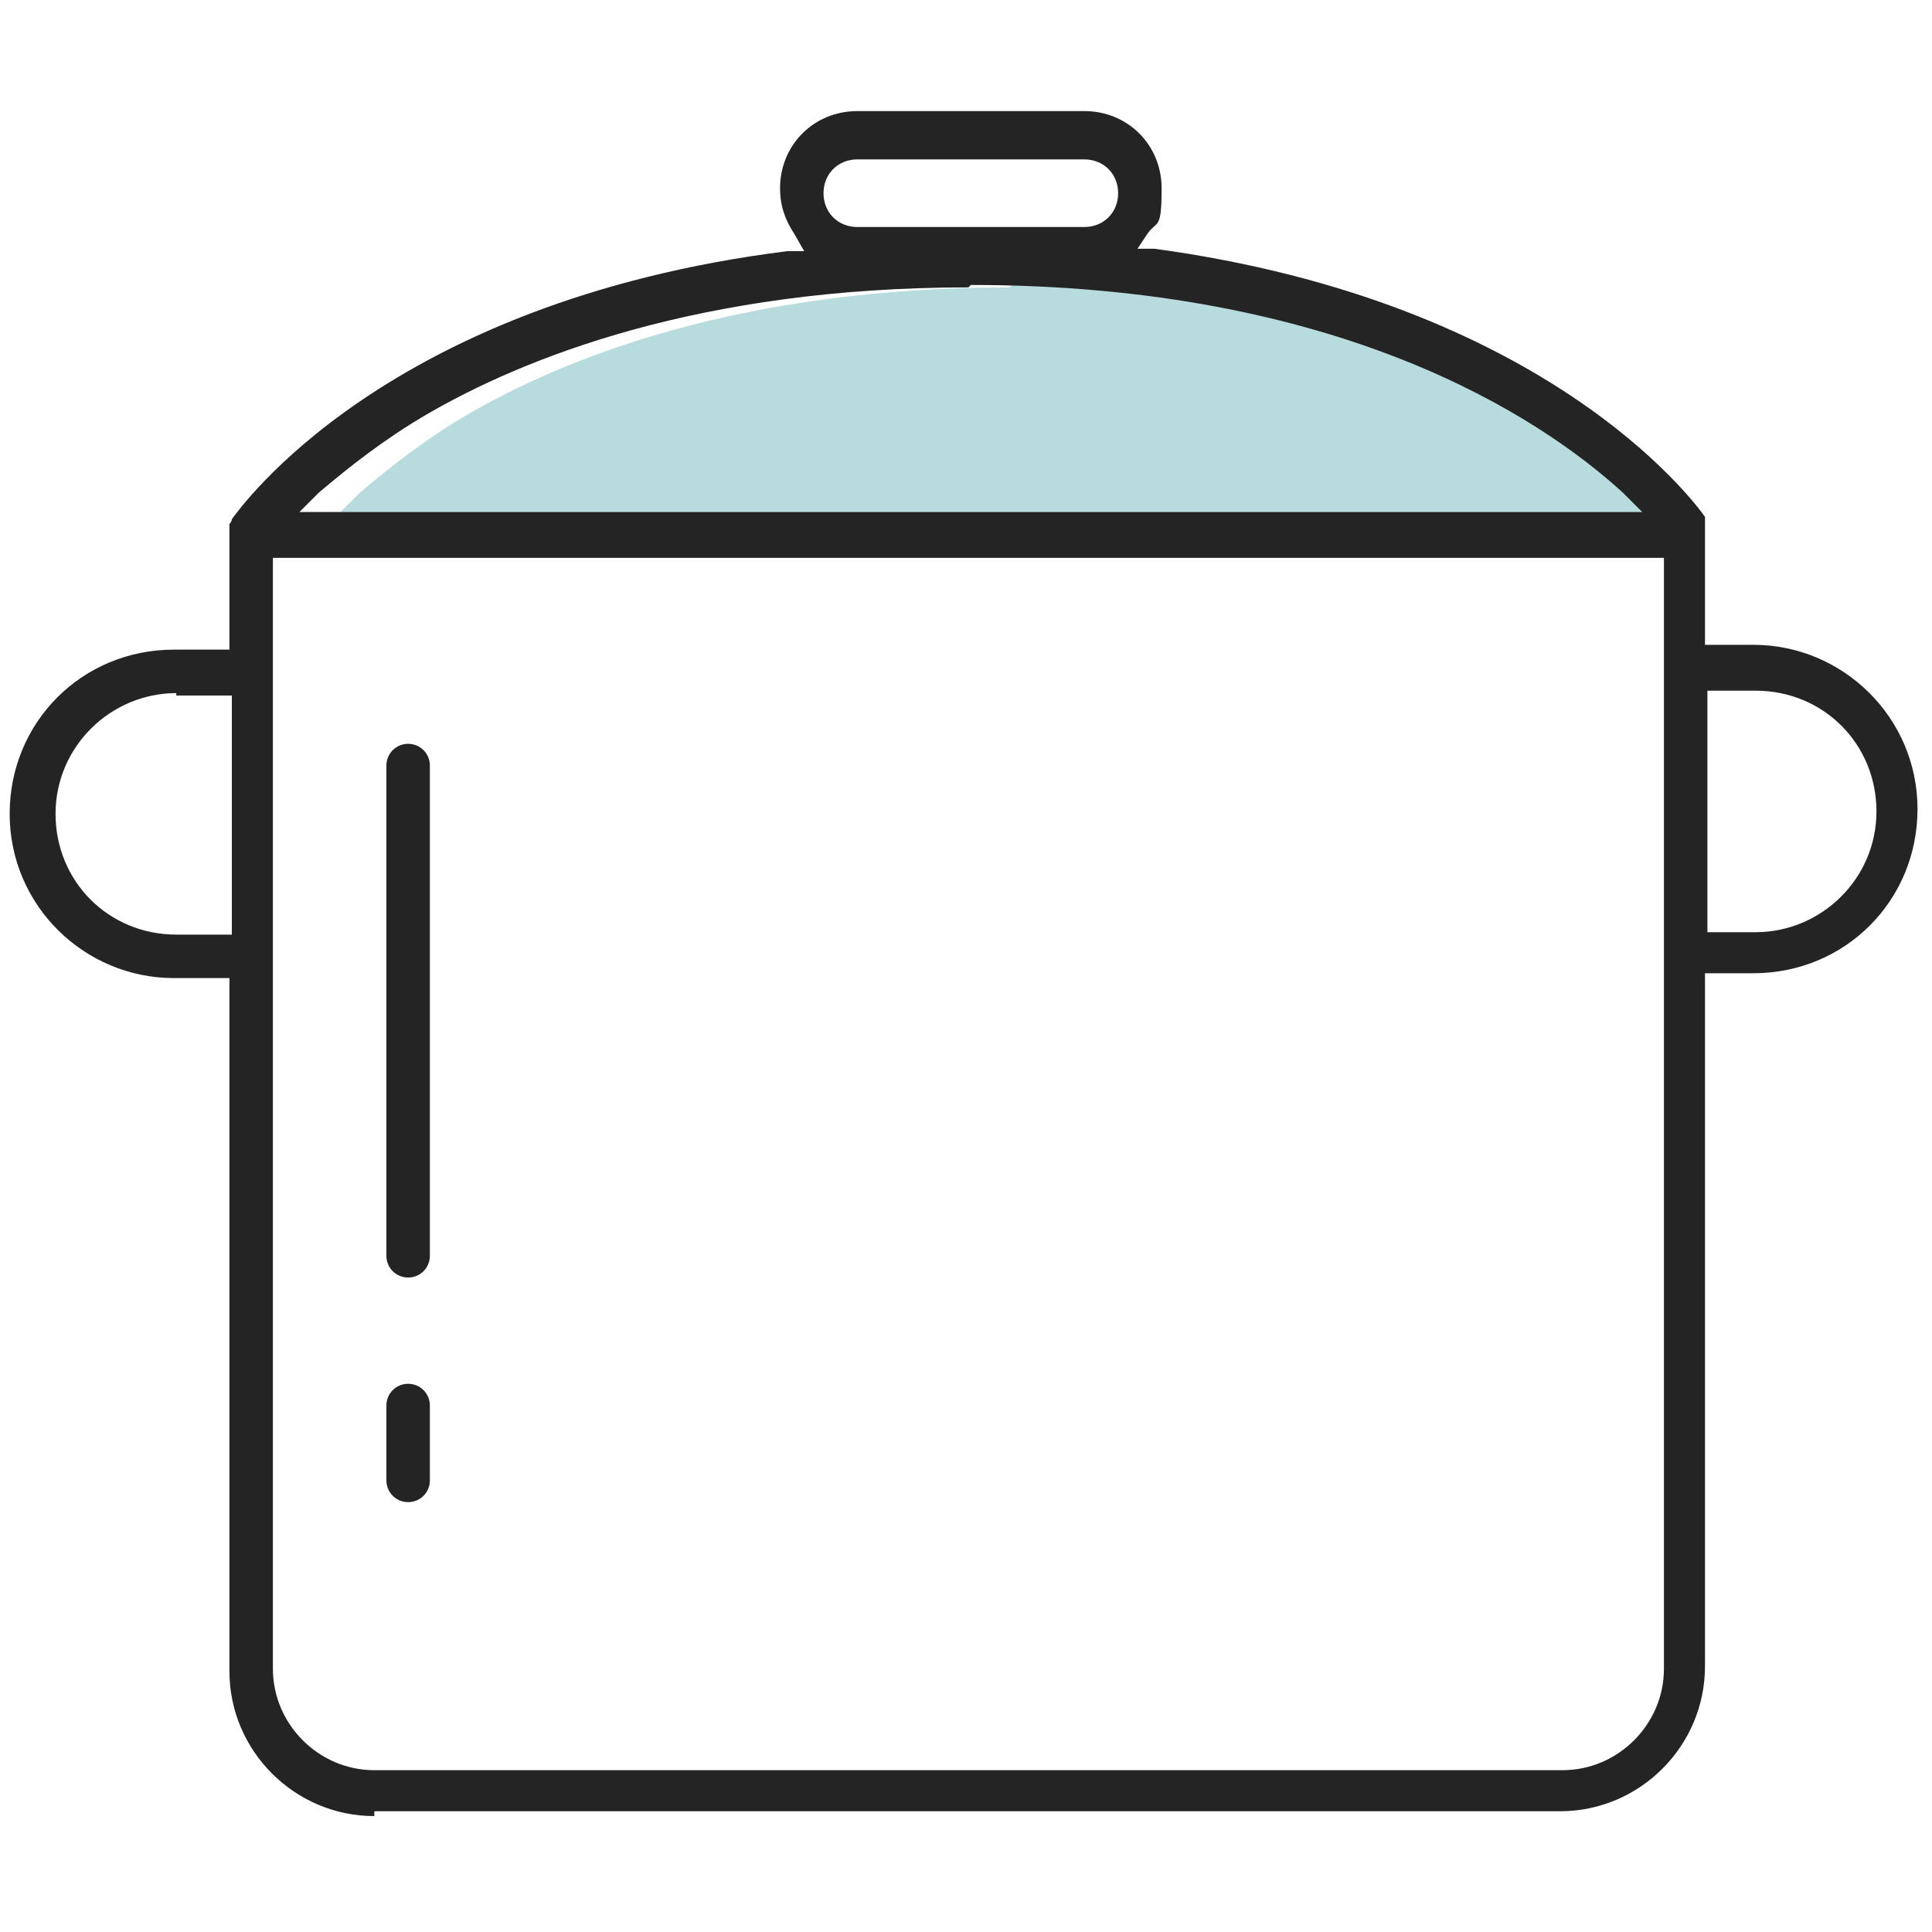
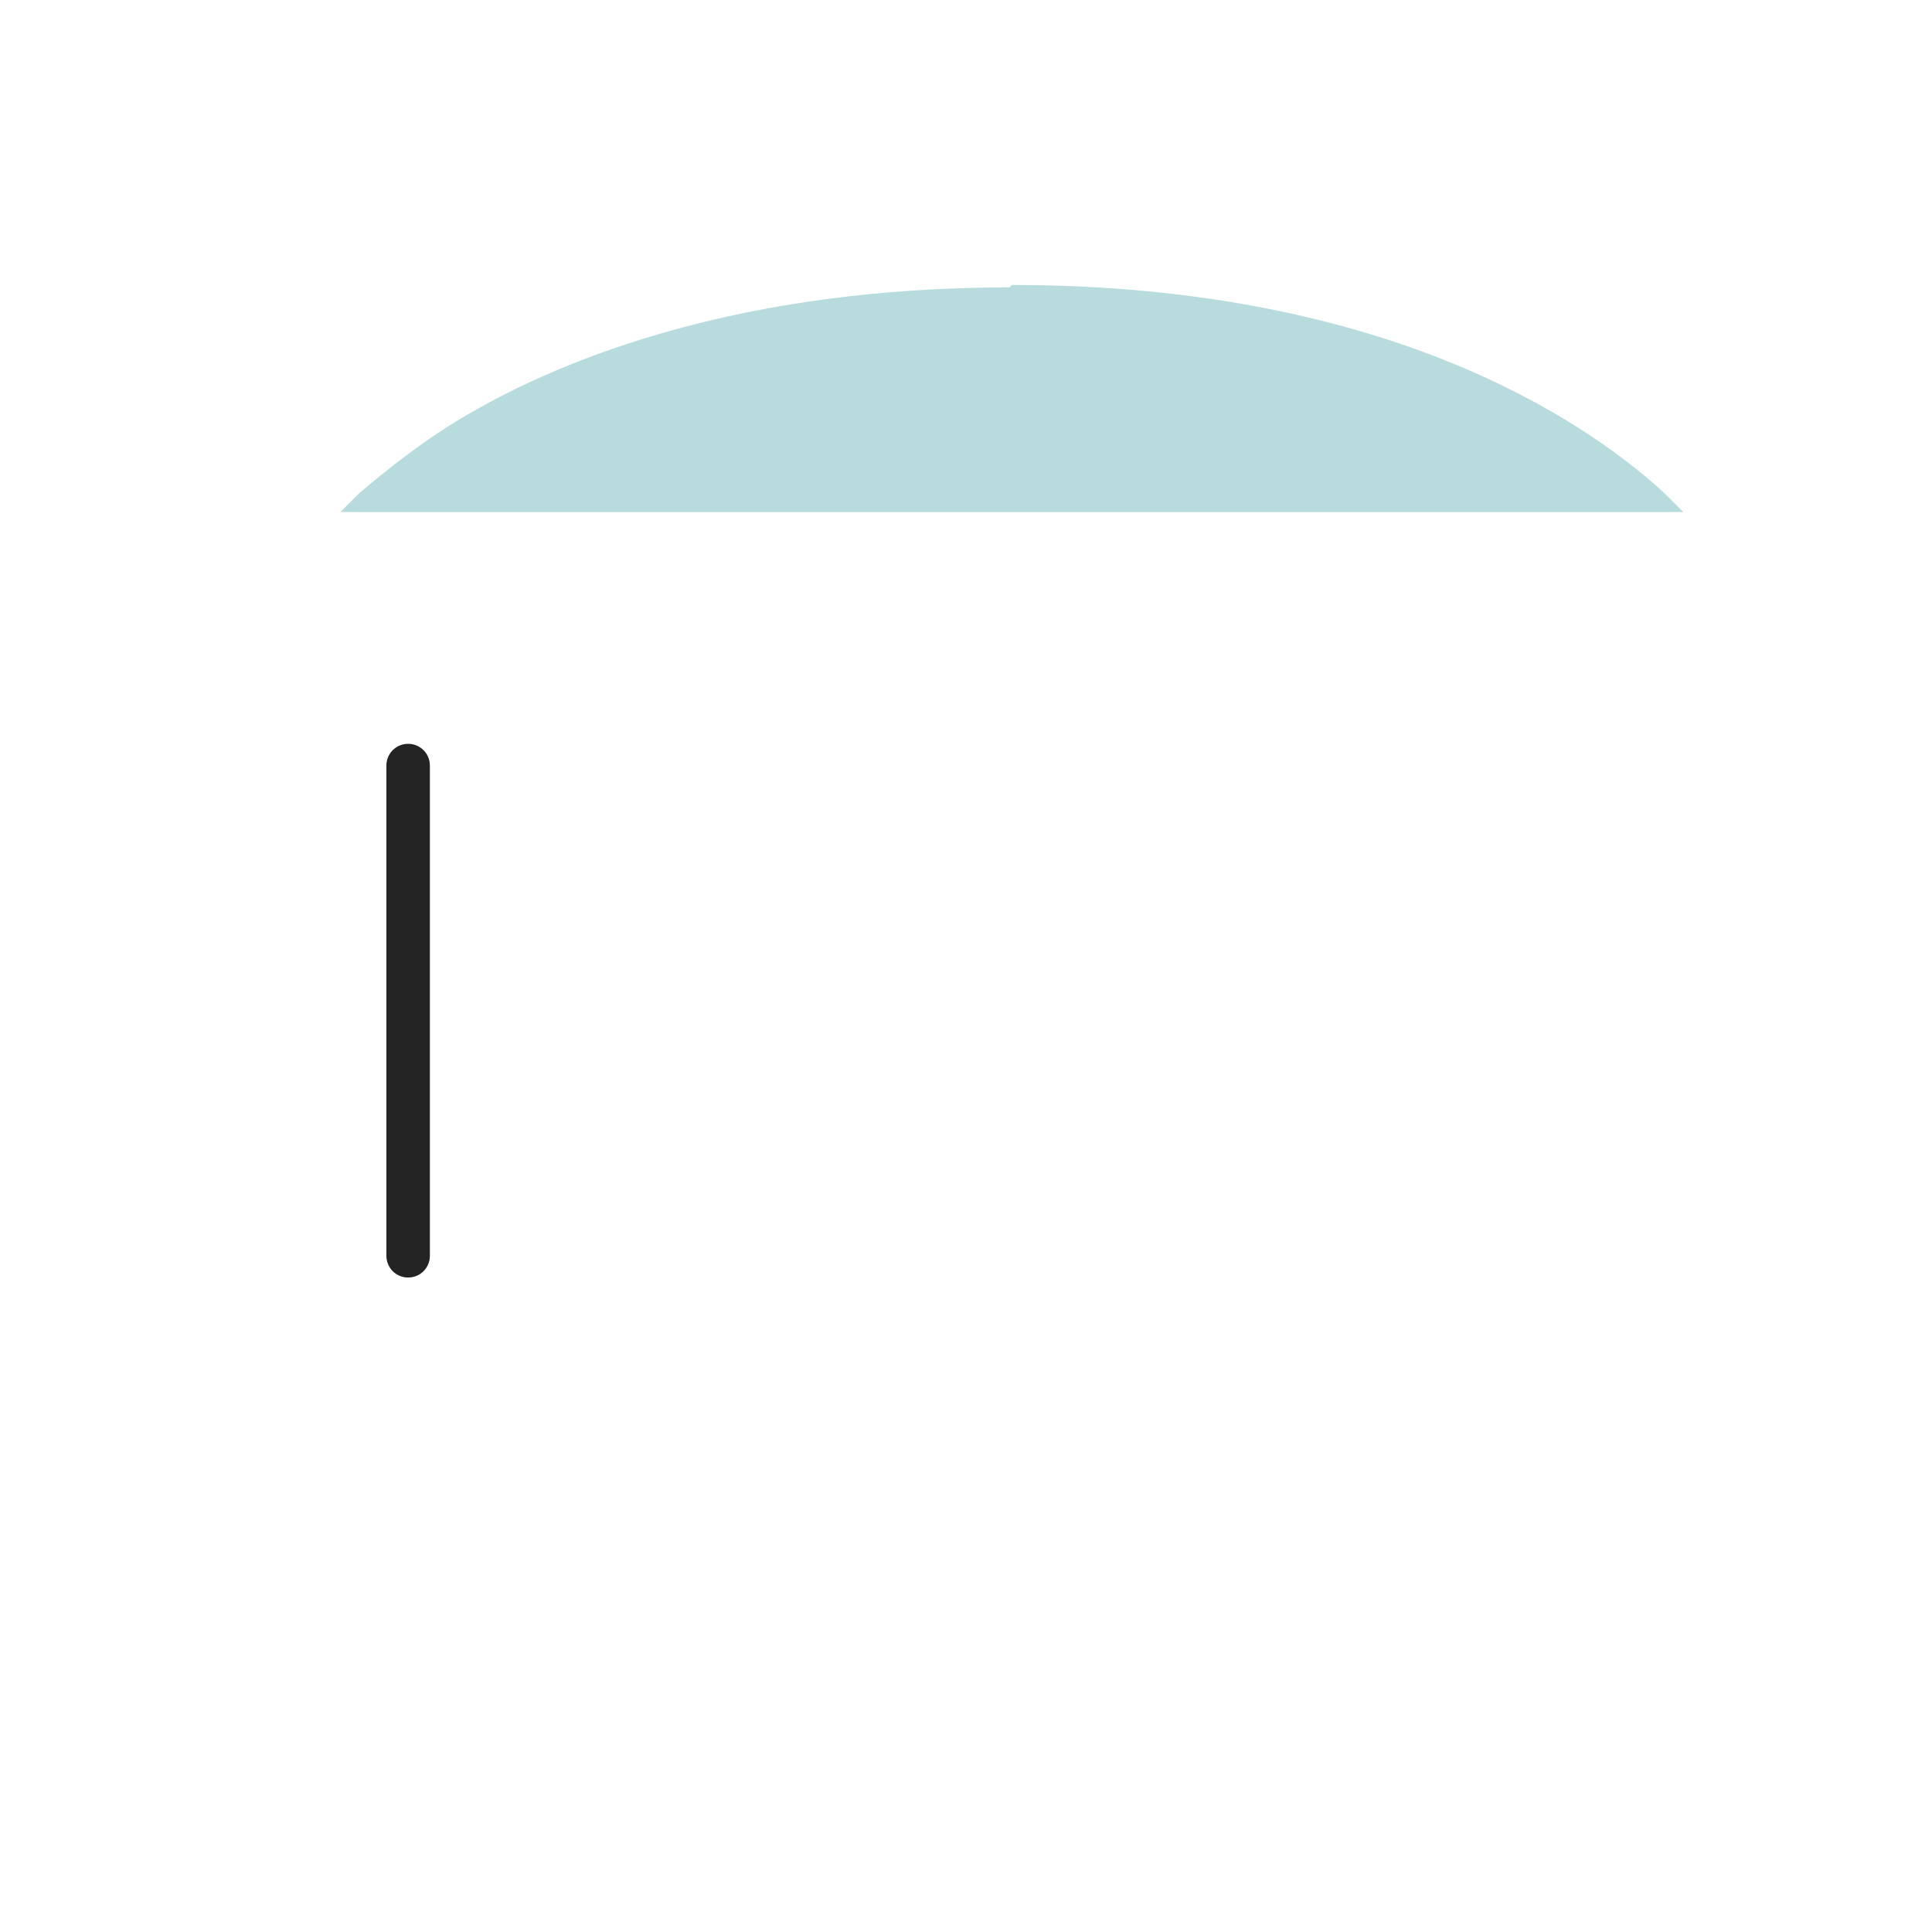
<svg xmlns="http://www.w3.org/2000/svg" id="Layer_1" version="1.1" viewBox="0 0 80 80">
  <defs>
    <style> .st0 { fill: #242424; } .st1 { fill: #b8dbdd; } </style>
  </defs>
  <path class="st1" d="M41.8,11.9c-11.1,0-18.4,2.9-22.5,5.3-1.7,1-3.1,2.1-4.4,3.2l-.8.8h55.6l-.8-.8c-3.5-3.2-11.8-8.6-27-8.6Z" />
  <g>
-     <path class="st0" d="M15.5,75.2c-3.3,0-6-2.7-6-6v-28.7h-2.3c-3.7,0-6.8-3-6.8-6.8s3-6.8,6.8-6.8h2.3v-4.8c0,0,0-.1,0-.2v-.2c0,0,.1-.1.1-.2.3-.4,6.3-9,23-11.1h.7c0,0-.4-.7-.4-.7-.4-.6-.6-1.2-.6-1.9,0-1.8,1.4-3.2,3.2-3.2h9.4c1.8,0,3.2,1.4,3.2,3.2s-.2,1.3-.6,1.9l-.4.6h.7c16.2,2.2,22.3,10.4,22.8,11.1h0c0,0,0,.1,0,.2h0c0,.2,0,.3,0,.3v4.8h2c3.7,0,6.8,3,6.8,6.8s-3,6.8-6.8,6.8h-2v28.7c0,3.3-2.7,6-6,6H15.5ZM11.3,69.1c0,2.3,1.9,4.2,4.2,4.2h49.2c2.3,0,4.2-1.9,4.2-4.2V23.1H11.3v46.1ZM70.7,38.6h2c2.7,0,5-2.2,5-5s-2.2-5-5-5h-2v9.9ZM7.3,28.7c-2.7,0-5,2.2-5,5s2.2,5,5,5h2.3v-9.9h-2.3ZM40.1,11.9c-11.1,0-18.4,2.9-22.5,5.3-1.7,1-3.1,2.1-4.4,3.2l-.8.8h55.6l-.8-.8c-3.5-3.2-11.8-8.6-27-8.6ZM35.5,6.6c-.8,0-1.4.6-1.4,1.4s.6,1.4,1.4,1.4h9.4c.8,0,1.4-.6,1.4-1.4s-.6-1.4-1.4-1.4h-9.4Z" />
    <path class="st0" d="M16.9,52.9c-.5,0-.9-.4-.9-.9v-20.3c0-.5.4-.9.9-.9s.9.4.9.9v20.3c0,.5-.4.9-.9.9Z" />
-     <path class="st0" d="M16.9,62.2c-.5,0-.9-.4-.9-.9v-3.1c0-.5.4-.9.9-.9s.9.4.9.9v3.1c0,.5-.4.9-.9.9Z" />
  </g>
</svg>